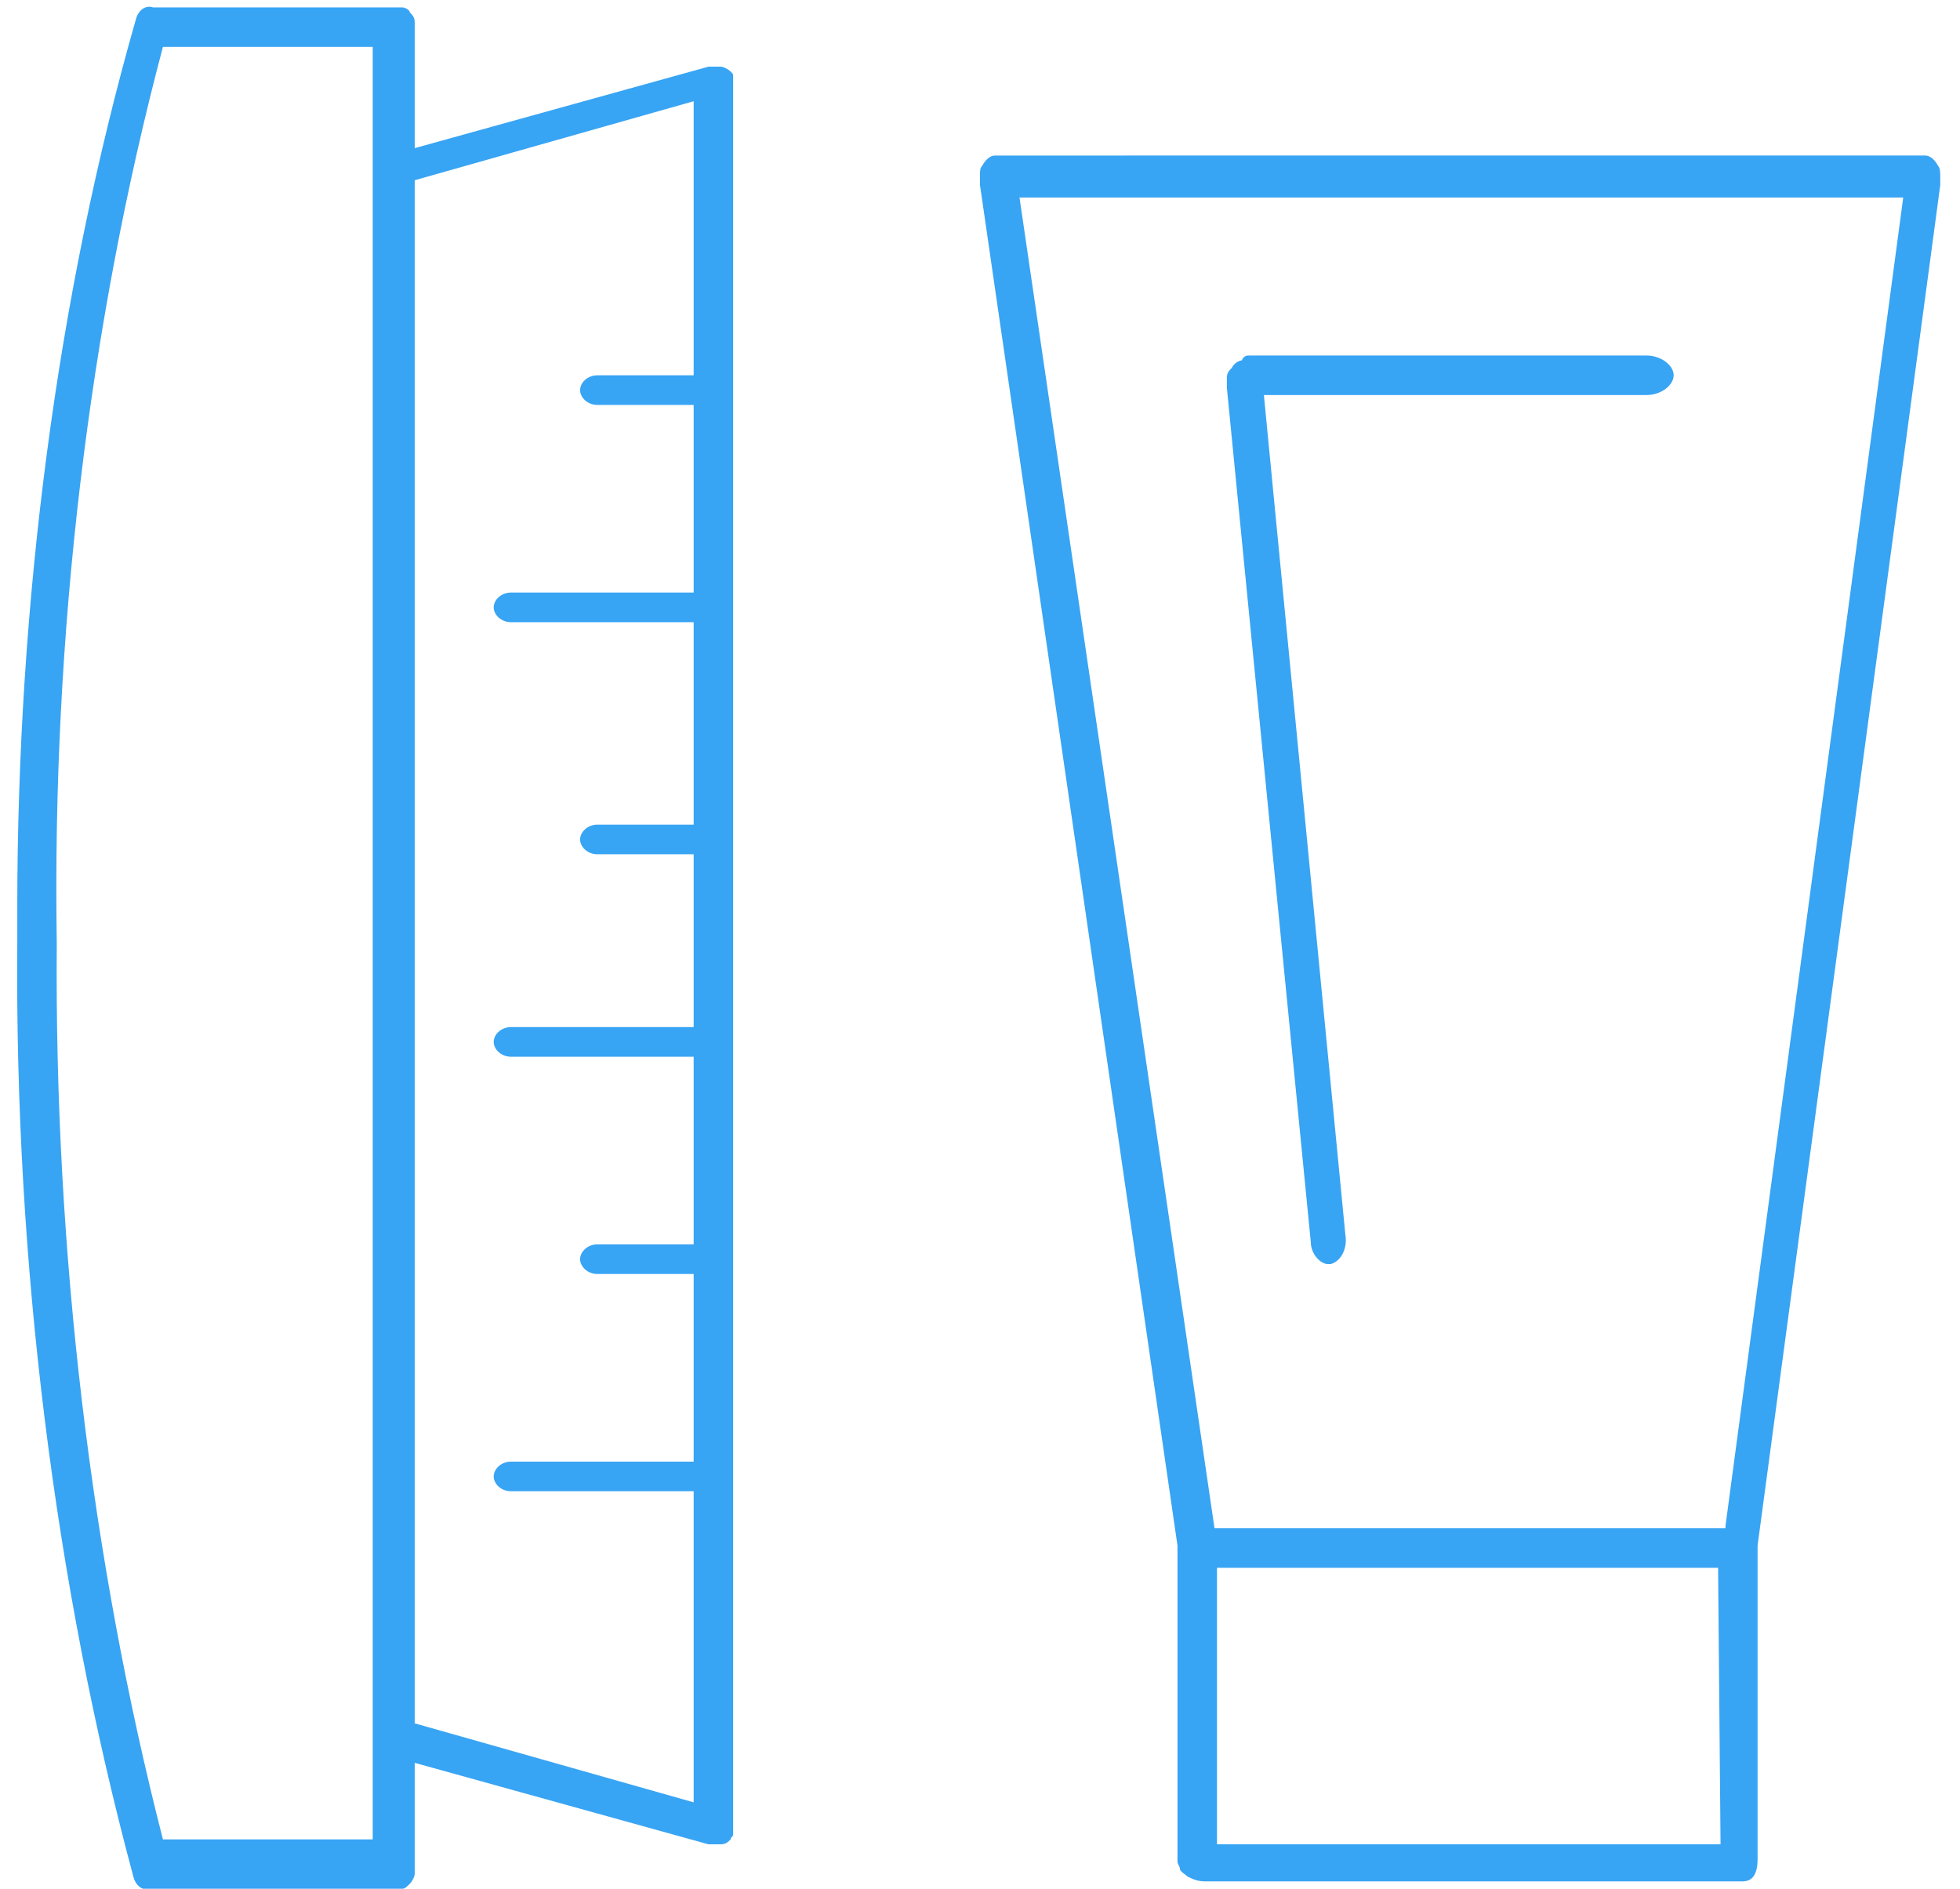
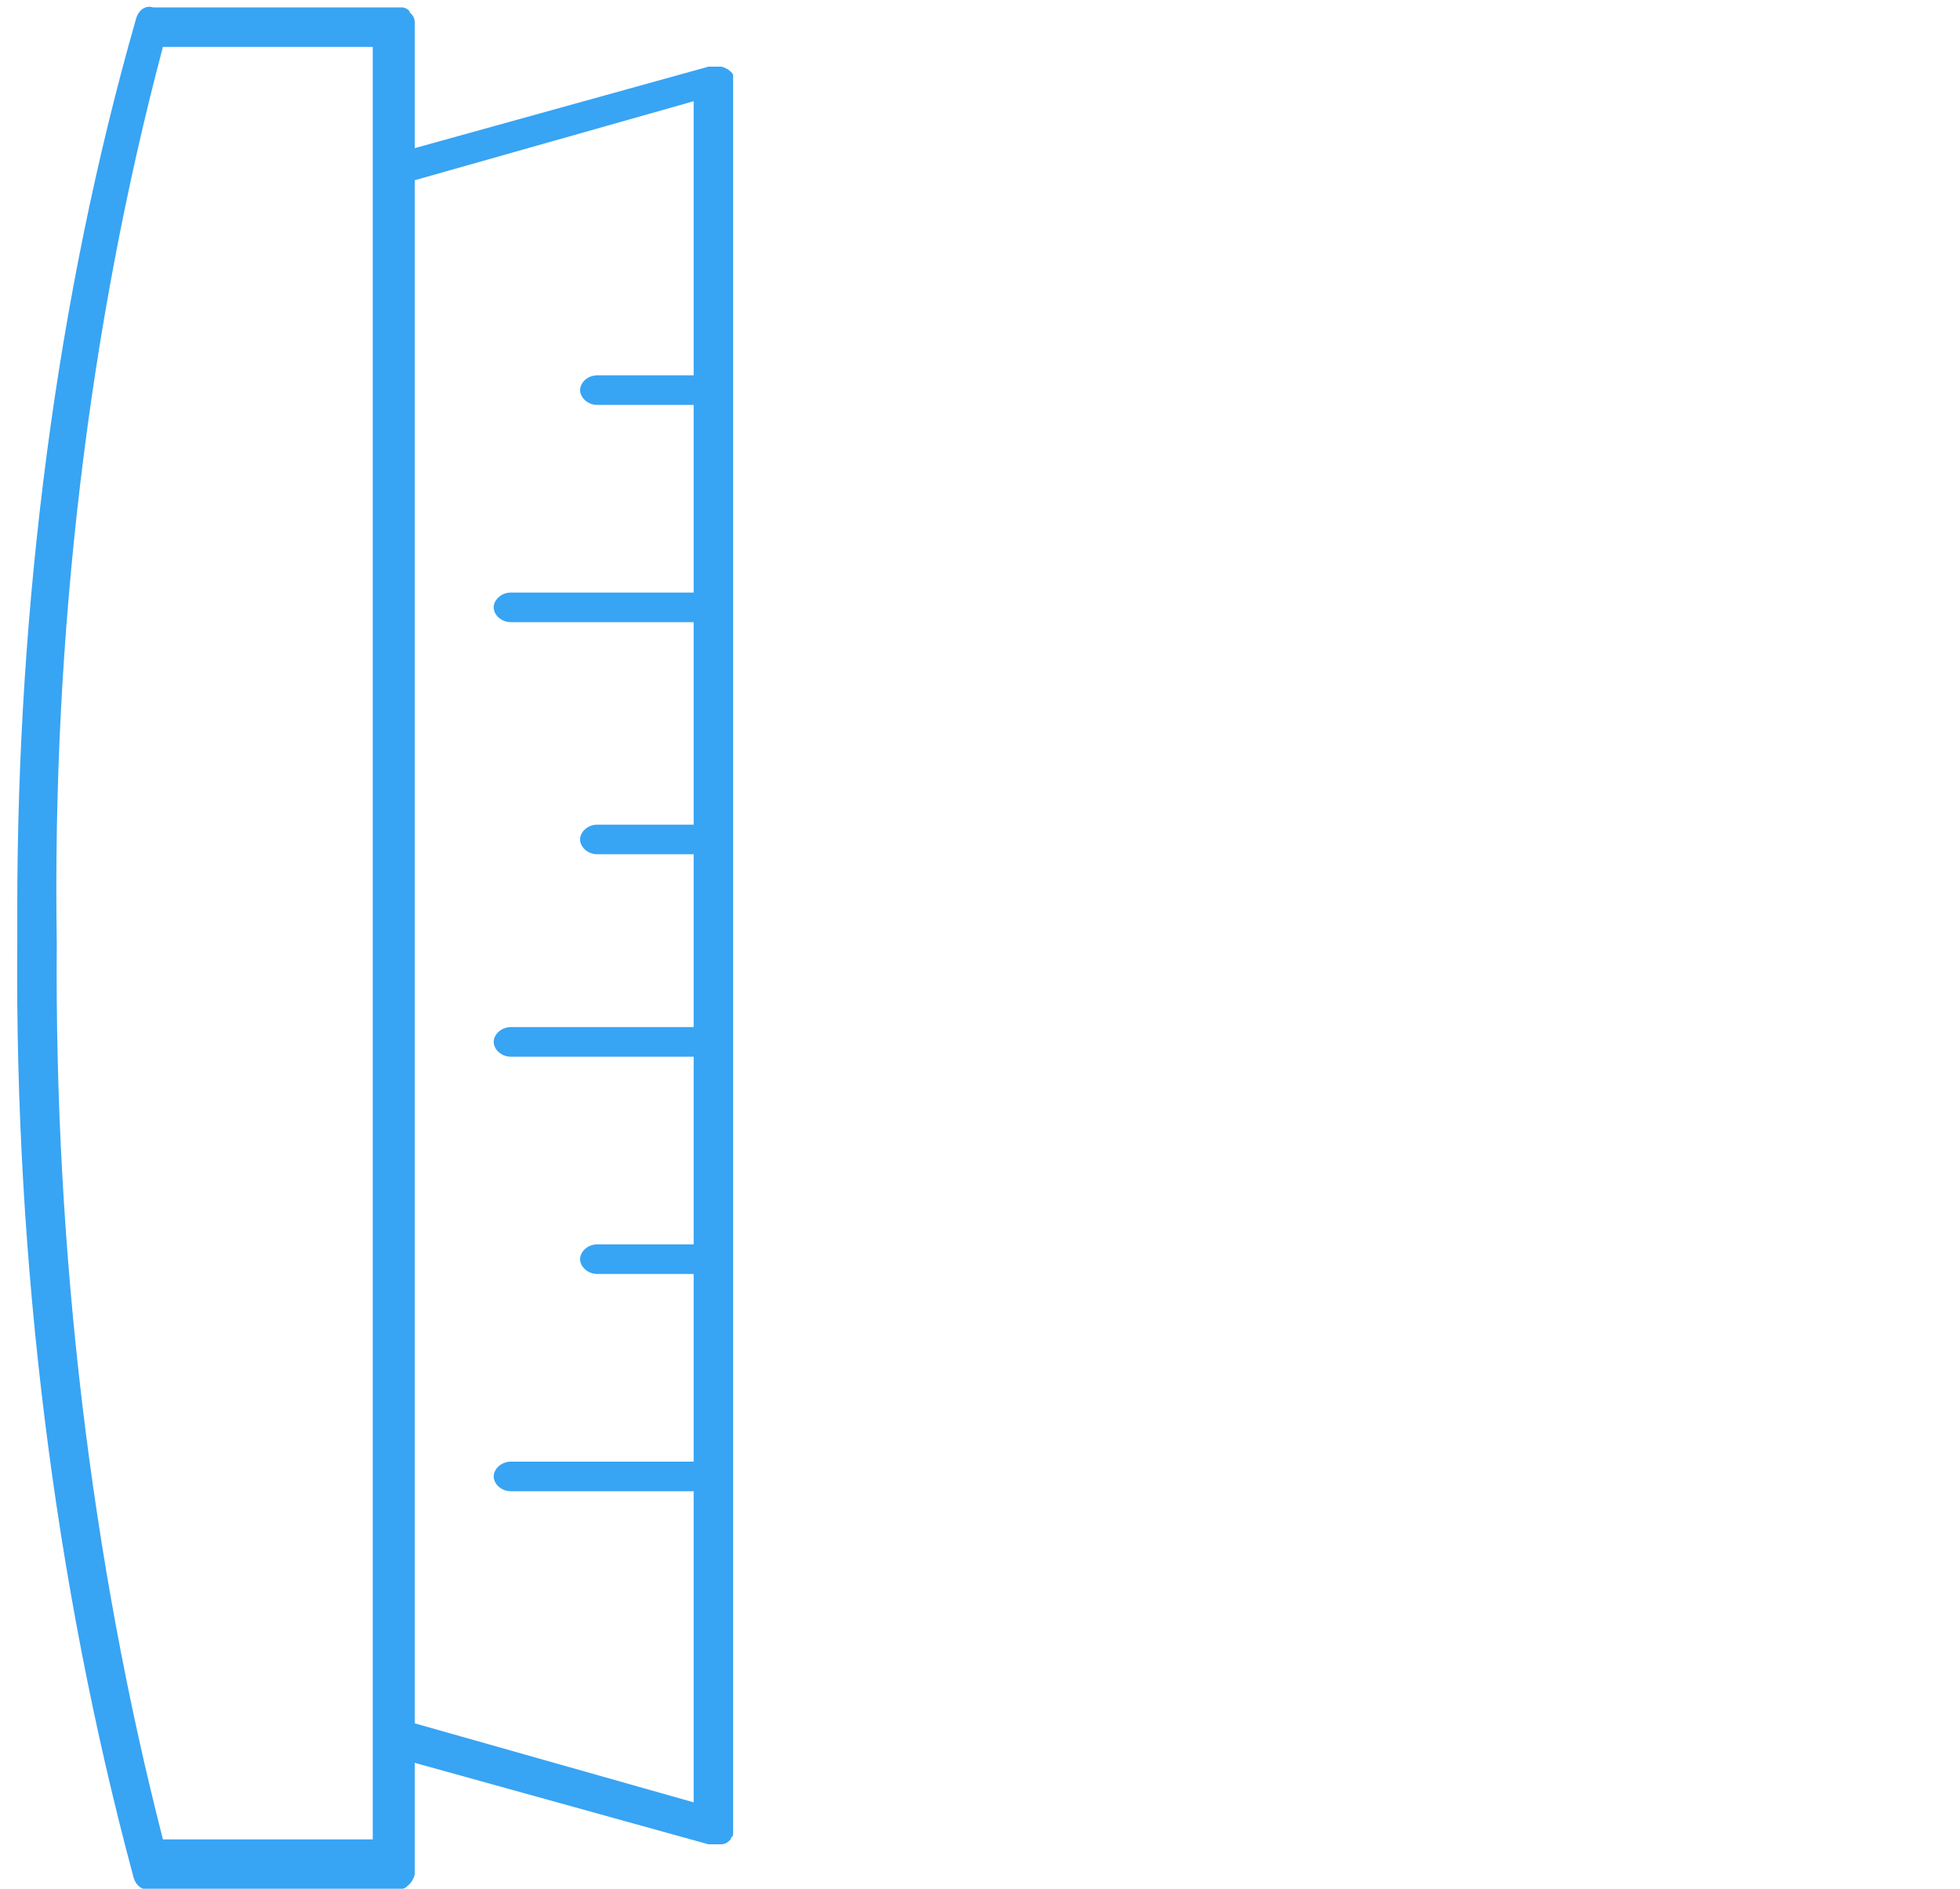
<svg xmlns="http://www.w3.org/2000/svg" version="1.1" id="Слой_1" x="0px" y="0px" viewBox="0 0 79.4 76.5" style="enable-background:new 0 0 79.4 76.5;" xml:space="preserve">
  <style type="text/css">
	.st0{fill:#38A4F4;}
</style>
  <g id="Makeapp-Wireframe-Kit">
    <g id="brush">
-       <path id="Shape" class="st0" d="M77.6,6.3c0.1,0,0.1,0,0.2,0c0.1,0,0.2,0,0.2,0c0.2,0,0.4,0.2,0.5,0.4c0.1,0.1,0.1,0.3,0.1,0.4    l0,0.1c0,0.1,0,0.2,0,0.3l-7.4,55.1c0,0.1,0,0.1,0,0.1c0,0.1,0,0.2,0,0.2v12.4c0,0.6-0.2,0.9-0.6,0.9l-0.9,0l-0.1,0H48.8    c-0.3,0-0.5-0.1-0.7-0.2c-0.1-0.1-0.3-0.2-0.3-0.3c0-0.1-0.1-0.2-0.1-0.3v0V63l0-0.2c0,0,0-0.1,0-0.1c0-0.1,0-0.1,0-0.1l-8-55.1    c0-0.1,0-0.2,0-0.3c0,0,0,0,0-0.1c0-0.2,0-0.3,0.1-0.4c0.1-0.2,0.3-0.4,0.5-0.4c0.1,0,0.2,0,0.2,0c0.1,0,0.1,0,0.2,0L77.6,6.3    L77.6,6.3z M69.6,63.5H49.3v11.2h20.3l0.1,0L69.6,63.5L69.6,63.5L69.6,63.5z M77.1,8H41.3l7.9,53.9h20.5c0.1,0,0.1,0,0.2,0l0-0.1    L77.1,8L77.1,8z M50.6,14.4L50.6,14.4c0.1,0,0.2,0,0.2,0h15.9c0.6,0,1.1,0.4,1.1,0.8c0,0.4-0.5,0.8-1.1,0.8H51.2l3.3,34    c0.1,0.6-0.2,1.1-0.6,1.2c0,0-0.1,0-0.1,0c-0.3,0-0.7-0.4-0.7-0.9l-3.4-34.6c0-0.1,0-0.2,0-0.3c0,0,0-0.1,0-0.1    c0-0.2,0.1-0.3,0.2-0.4c0.1-0.2,0.3-0.3,0.4-0.3C50.4,14.4,50.5,14.4,50.6,14.4z" />
      <g id="Group-2">
        <path id="Path-2" class="st0" d="M16,0.3c0.1,0,0.1,0,0.2,0c0,0,0.1,0,0.1,0c0.1,0,0.3,0.1,0.3,0.2c0.1,0.1,0.2,0.2,0.2,0.4     c0,0,0,0.1,0,0.1c0,0.1,0,0.1,0,0.2v4.8l11.9-3.3c0.1,0,0.3,0,0.4,0c0,0,0.1,0,0.1,0c0.1,0,0.3,0.1,0.4,0.2     c0.1,0.1,0.1,0.1,0.1,0.2c0,0.1,0,0.1,0,0.2c0,0,0,0.1,0,0.1c0,0.1,0,0.1,0,0.2v70.2c0,0.1,0,0.1,0,0.2l0,0.1c0,0.1,0,0.1,0,0.2     c0,0.1-0.1,0.1-0.1,0.2c-0.1,0.1-0.2,0.2-0.4,0.2l-0.1,0c-0.1,0-0.3,0-0.4,0l-11.9-3.3v4.2c0,0.1,0,0.1,0,0.2c0,0,0,0.1,0,0.1     c0,0.1-0.1,0.3-0.2,0.4c-0.1,0.1-0.2,0.2-0.3,0.2l-0.1,0c-0.1,0-0.1,0-0.2,0H6.3l-0.1,0l-0.1,0c-0.3,0.1-0.6-0.1-0.7-0.5     C2.2,64.1,0.6,51.1,0.7,38.3l0,0l0-1.5c0-12.4,1.6-24.8,4.8-36c0.1-0.4,0.4-0.6,0.7-0.5c0.1,0,0.1,0,0.2,0H16z M15.2,1.9H6.6l0,0     c-3,11.3-4.5,23.8-4.3,36.3l0,0v0c-0.1,12.5,1.4,25,4.3,36.3l0,0l8.5,0V1.9z M28.1,4.1L16.8,7.3v62.5L28.1,73V60.4     c-0.1,0-0.1,0-0.2,0h-7.2c-0.4,0-0.7-0.3-0.7-0.6c0-0.3,0.3-0.6,0.7-0.6h7.2c0.1,0,0.2,0,0.2,0v-7.6c-0.1,0-0.1,0-0.2,0h-3.7     c-0.4,0-0.7-0.3-0.7-0.6c0-0.3,0.3-0.6,0.7-0.6h3.7c0.1,0,0.1,0,0.2,0v-7.6c-0.1,0-0.1,0-0.2,0h-7.2c-0.4,0-0.7-0.3-0.7-0.6     c0-0.3,0.3-0.6,0.7-0.6h7.2c0.1,0,0.2,0,0.2,0v-7c-0.1,0-0.1,0-0.2,0h-3.7c-0.4,0-0.7-0.3-0.7-0.6c0-0.3,0.3-0.6,0.7-0.6h3.7     c0.1,0,0.1,0,0.2,0v-8.2c-0.1,0-0.1,0-0.2,0h-7.2c-0.4,0-0.7-0.3-0.7-0.6c0-0.3,0.3-0.6,0.7-0.6h7.2c0.1,0,0.2,0,0.2,0v-7.6     c-0.1,0-0.1,0-0.2,0h-3.7c-0.4,0-0.7-0.3-0.7-0.6c0-0.3,0.3-0.6,0.7-0.6h3.7c0.1,0,0.1,0,0.2,0L28.1,4.1z" />
      </g>
    </g>
  </g>
</svg>